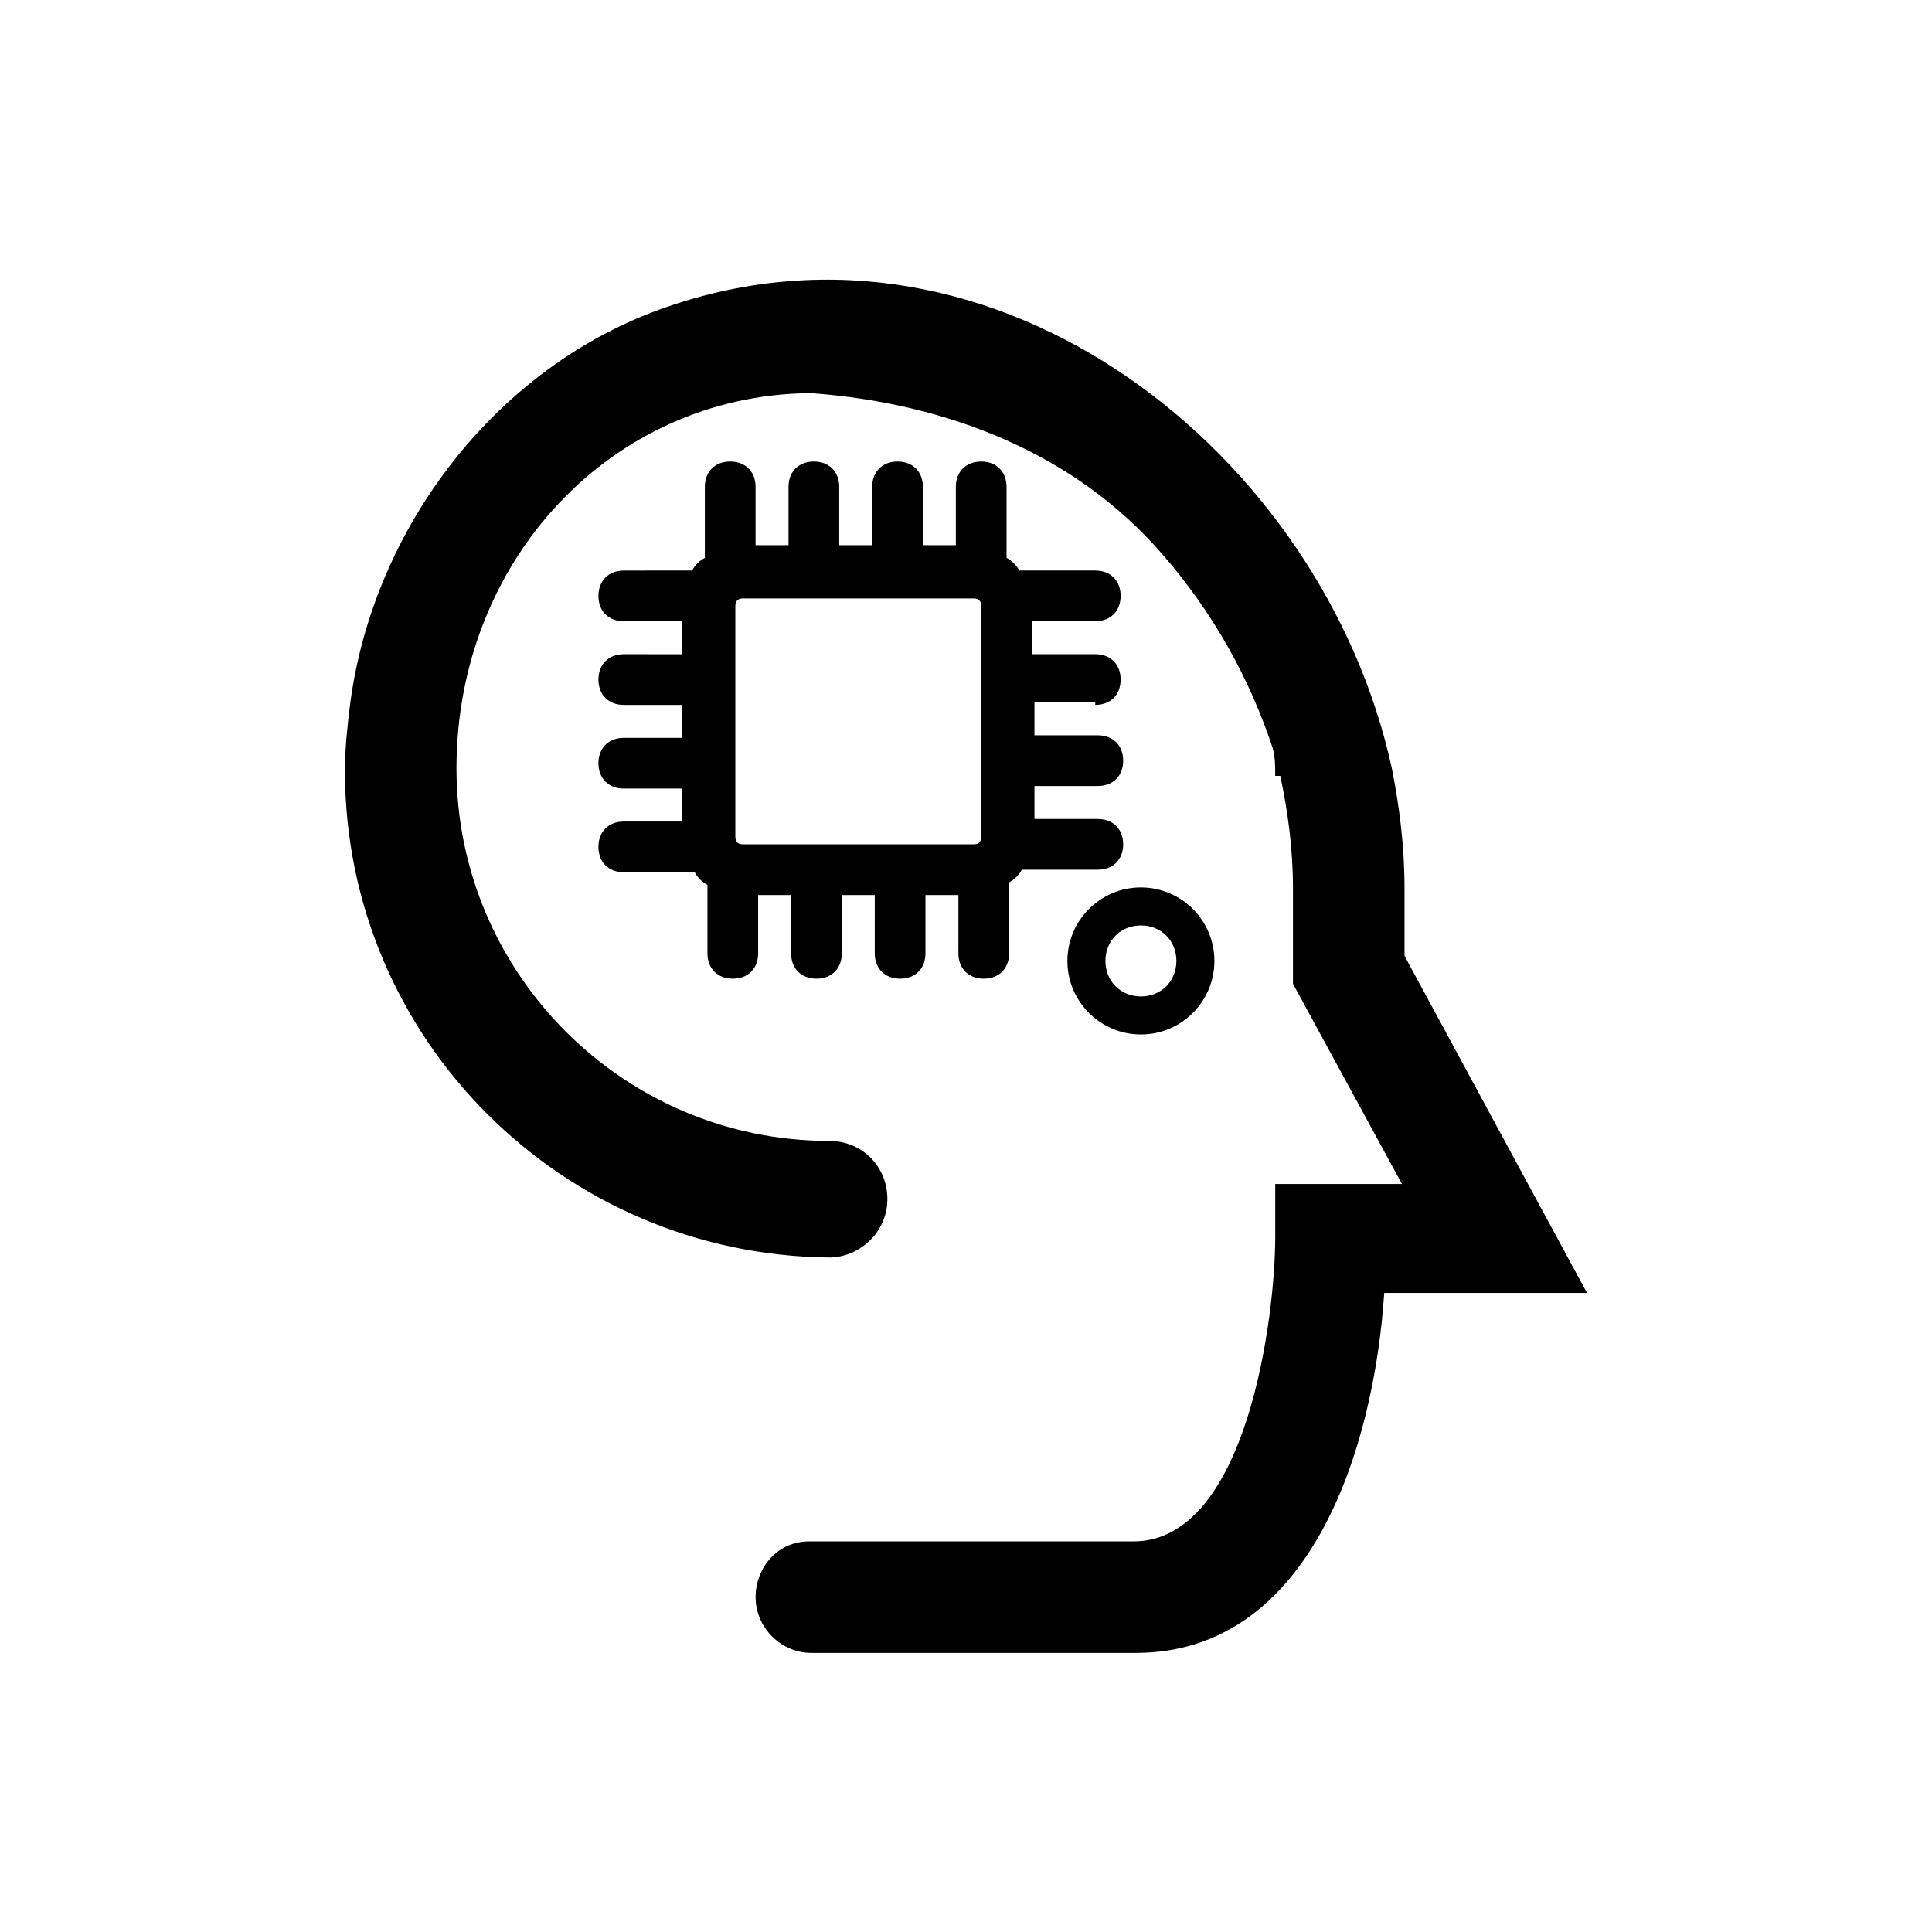
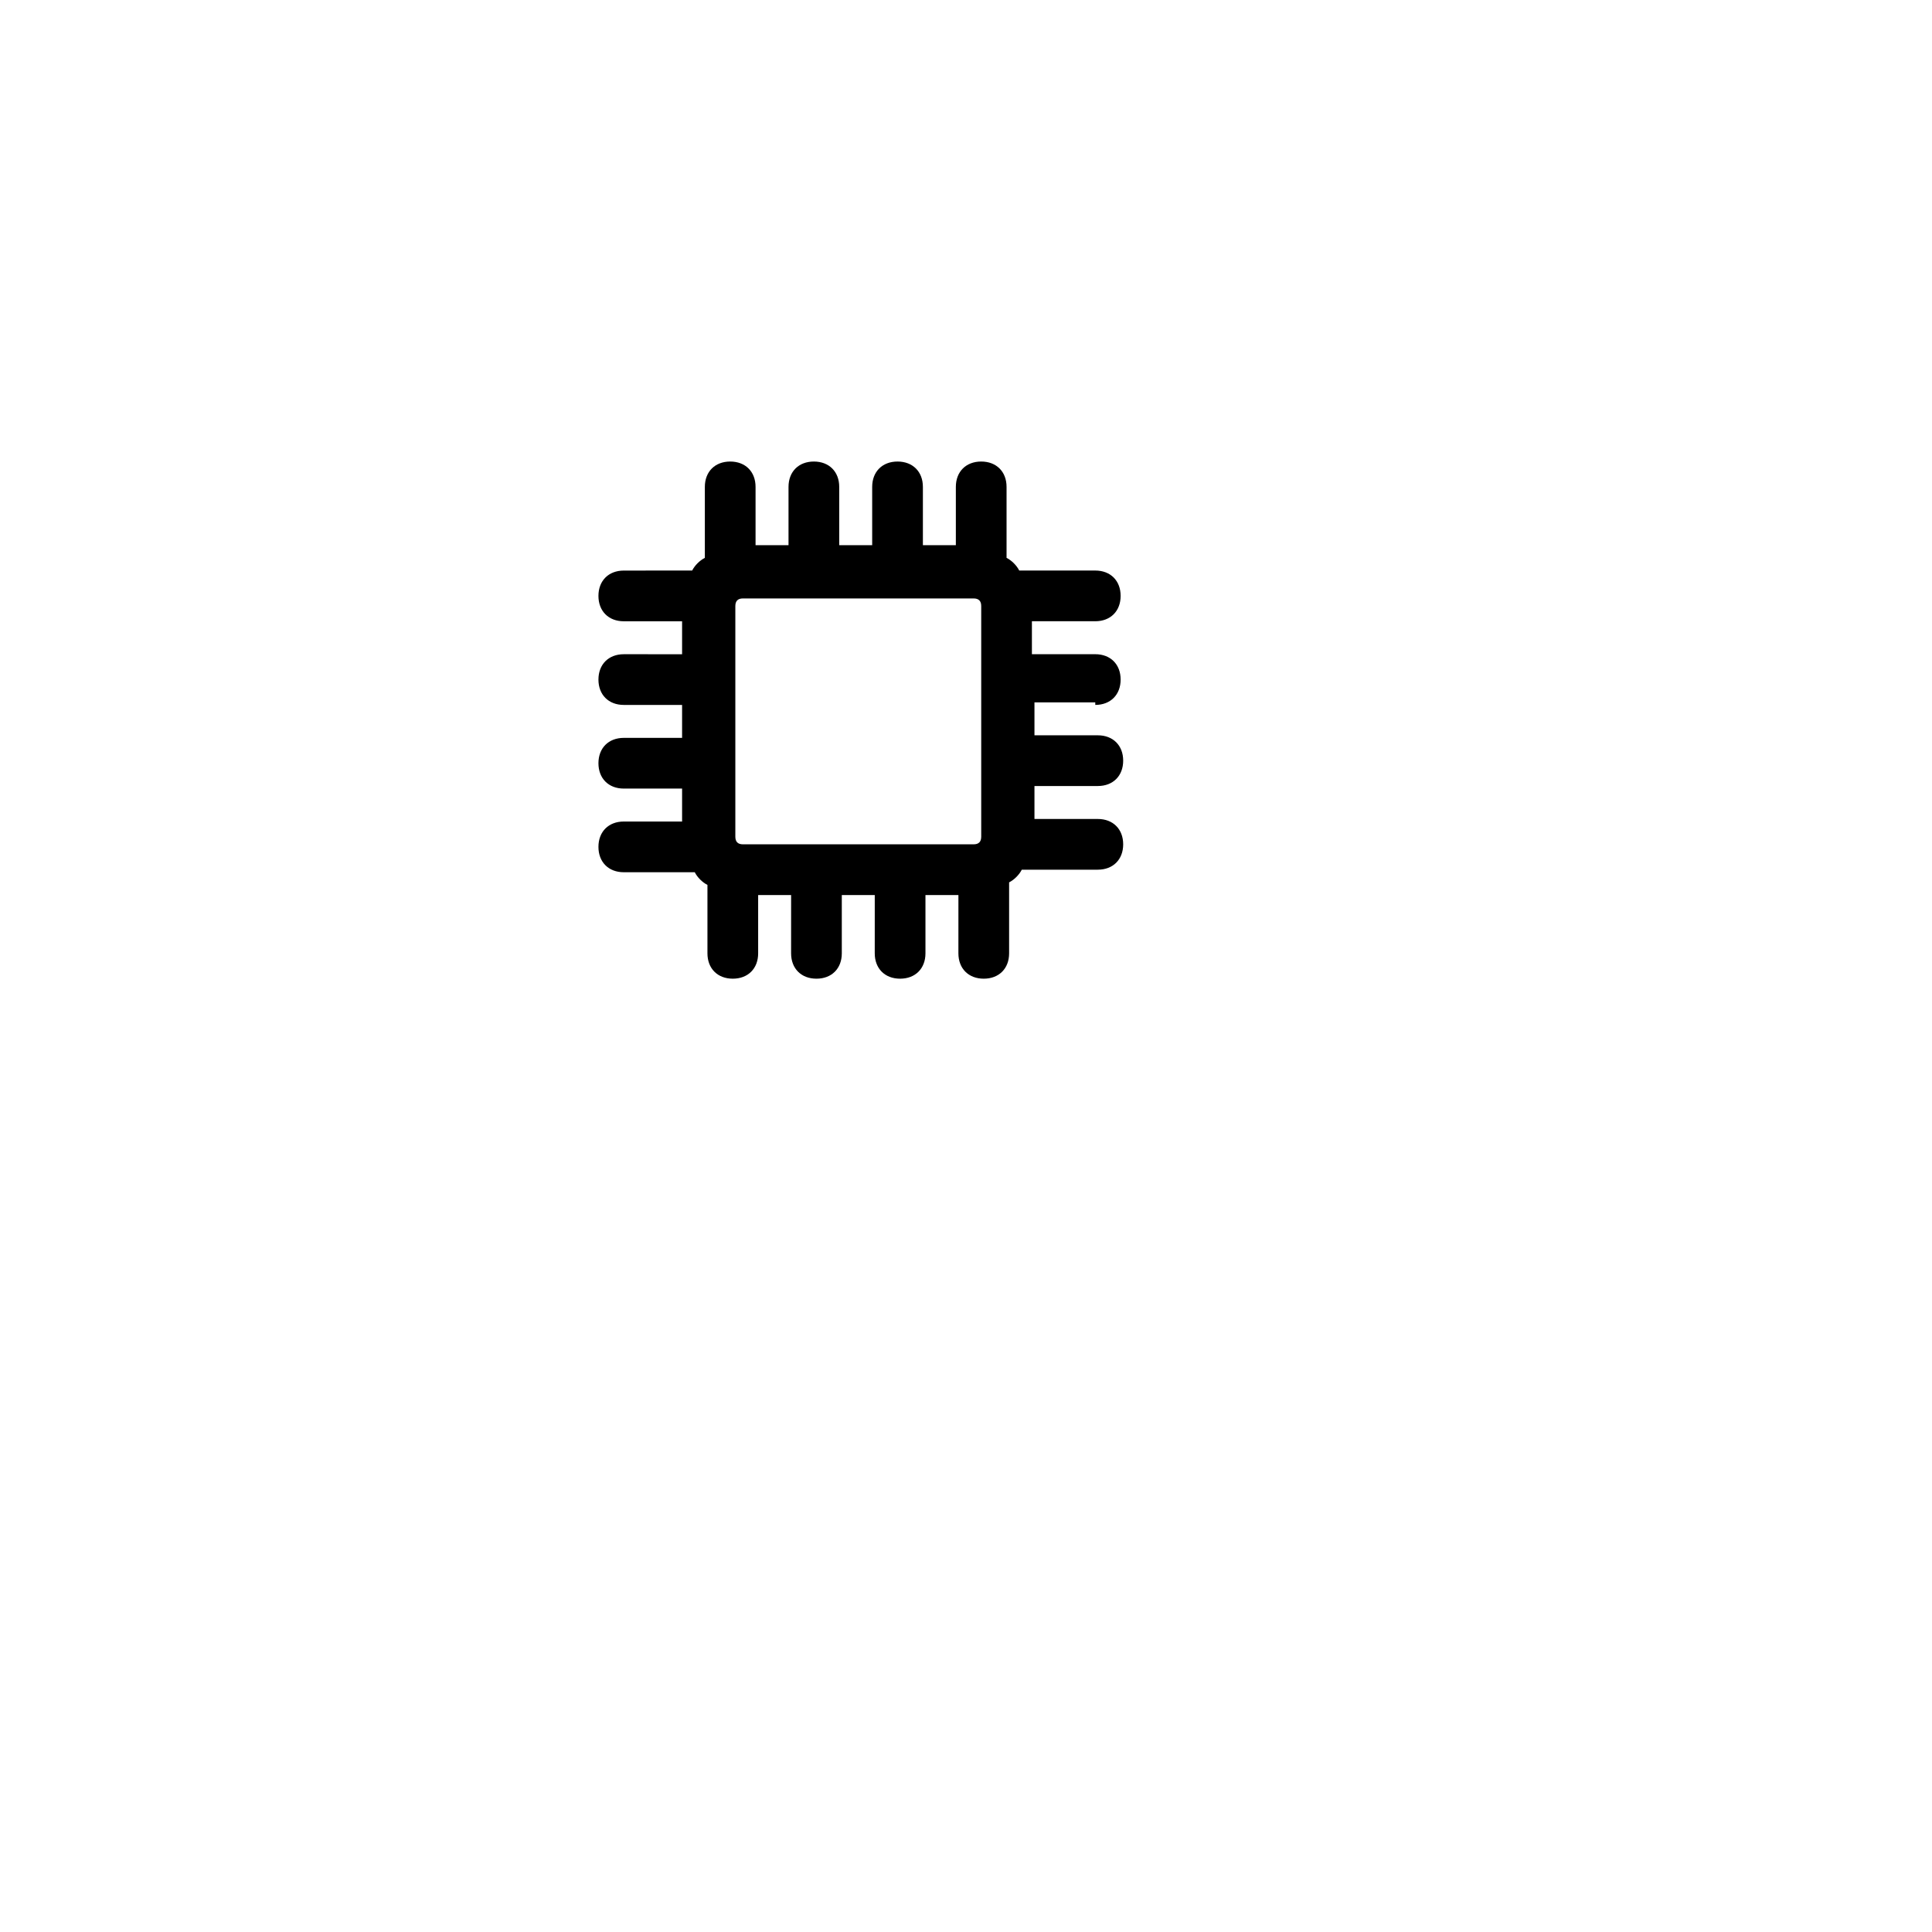
<svg xmlns="http://www.w3.org/2000/svg" fill="#000000" width="800px" height="800px" version="1.1" viewBox="144 144 512 512">
  <g>
    <path d="m434.26 330.81c4.031 0 6.719-2.688 6.719-6.719s-2.688-6.719-6.719-6.719h-16.793v-8.734h16.793c4.031 0 6.719-2.688 6.719-6.719s-2.688-6.719-6.719-6.719h-20.152c-0.672-1.344-2.016-2.688-3.359-3.359v-18.809c0-4.031-2.688-6.719-6.719-6.719s-6.719 2.688-6.719 6.719v15.449h-8.734v-15.449c0-4.031-2.688-6.719-6.719-6.719s-6.719 2.688-6.719 6.719v15.449h-8.734v-15.449c0-4.031-2.688-6.719-6.719-6.719s-6.719 2.688-6.719 6.719v15.449h-8.734v-15.449c0-4.031-2.688-6.719-6.719-6.719s-6.719 2.688-6.719 6.719v18.809c-1.344 0.672-2.688 2.016-3.359 3.359l-18.121 0.008c-4.031 0-6.719 2.688-6.719 6.719s2.688 6.719 6.719 6.719h15.449v8.734l-15.449-0.004c-4.031 0-6.719 2.688-6.719 6.719s2.688 6.719 6.719 6.719h15.449v8.734l-15.449-0.004c-4.031 0-6.719 2.688-6.719 6.719s2.688 6.719 6.719 6.719h15.449v8.734l-15.449-0.004c-4.031 0-6.719 2.688-6.719 6.719s2.688 6.719 6.719 6.719h18.809c0.672 1.344 2.016 2.688 3.359 3.359v18.133c0 4.031 2.688 6.719 6.719 6.719s6.719-2.688 6.719-6.719v-15.449h8.734l-0.004 15.449c0 4.031 2.688 6.719 6.719 6.719s6.719-2.688 6.719-6.719v-15.449h8.734l-0.004 15.449c0 4.031 2.688 6.719 6.719 6.719s6.719-2.688 6.719-6.719v-15.449h8.734l-0.004 15.449c0 4.031 2.688 6.719 6.719 6.719s6.719-2.688 6.719-6.719v-18.809c1.344-0.672 2.688-2.016 3.359-3.359h20.152c4.031 0 6.719-2.688 6.719-6.719s-2.688-6.719-6.719-6.719h-16.793v-8.734h16.793c4.031 0 6.719-2.688 6.719-6.719s-2.688-6.719-6.719-6.719h-16.793v-8.734l16.117 0.008zm-93.371 36.945c-1.344 0-2.016-0.672-2.016-2.016v-61.129c0-1.344 0.672-2.016 2.016-2.016h61.129c1.344 0 2.016 0.672 2.016 2.016v61.129c0 1.344-0.672 2.016-2.016 2.016z" />
-     <path d="m446.35 418.14c10.746 0 19.48-8.734 19.48-19.48s-8.734-19.48-19.48-19.48-19.48 8.734-19.48 19.48 8.734 19.48 19.48 19.48zm0-28.887c5.375 0 9.406 4.031 9.406 9.406s-4.031 9.406-9.406 9.406c-5.371-0.004-9.402-4.035-9.402-9.406 0-5.375 4.031-9.406 9.402-9.406z" />
-     <path d="m516.21 397.31v-18.137c0-10.746-1.344-21.496-3.359-31.57-18.137-83.301-104.79-152.49-192.12-122.26-45.008 15.449-77.922 58.441-83.969 105.46-0.672 5.375-1.344 11.418-1.344 17.465 0 71.207 57.77 128.3 128.3 128.98 8.062 0 15.449-6.719 15.449-15.449 0-8.734-6.719-15.449-15.449-15.449-54.41 0-98.746-44.336-98.746-98.746 0-55.082 40.977-98.746 93.371-99.418h0.672c36.273 2.688 69.863 16.121 92.699 42.32 14.105 16.121 23.512 33.586 29.559 51.723 0.672 2.688 0.672 4.703 0.672 7.391h1.344c2.016 9.406 3.359 19.48 3.359 29.559v25.527l28.887 53.066h-33.586v14.105c0 20.824-7.391 80.609-37.617 80.609l-85.988-0.004c-8.062 0-14.105 6.719-14.105 14.777 0 8.062 6.719 14.777 14.777 14.777h1.344 84.641c46.352 0 63.145-54.41 65.832-95.387h53.738z" />
  </g>
</svg>